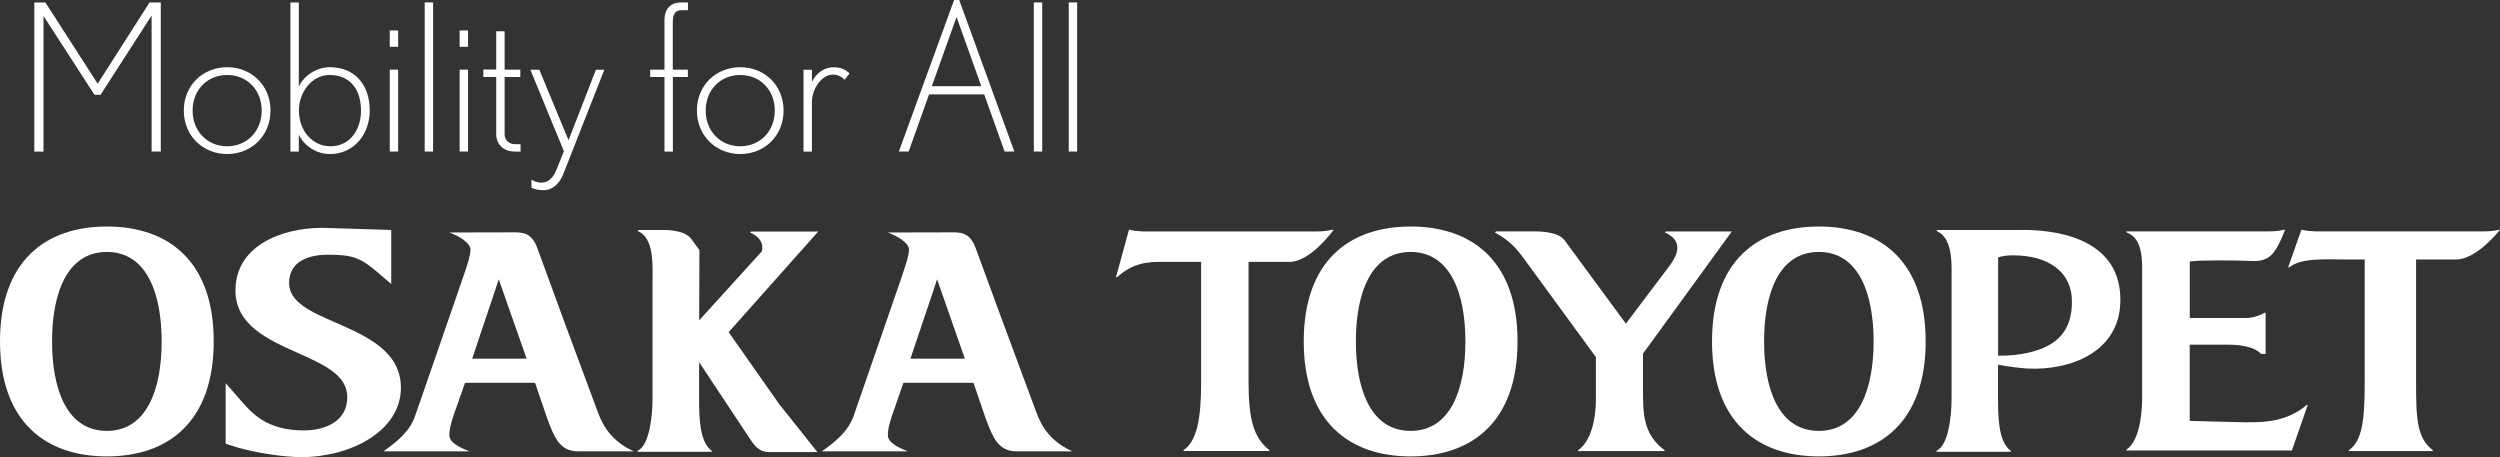
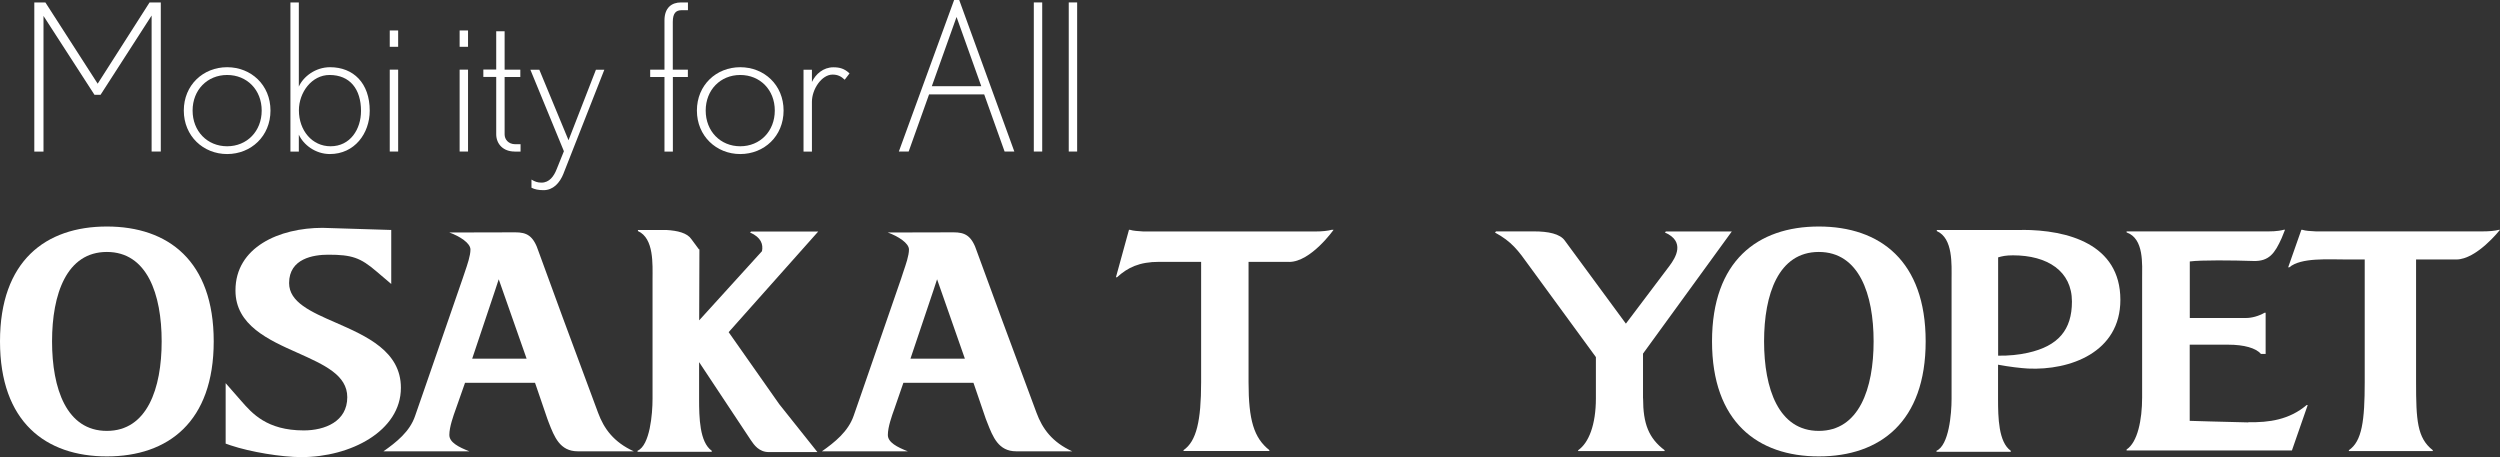
<svg xmlns="http://www.w3.org/2000/svg" id="_レイヤー_2" data-name="レイヤー 2" viewBox="0 0 318.41 58.24">
  <rect x="0" y="0" width="318.41" height="58.24" fill="#333333" stroke="none" />
  <defs>
    <style>
      .cls-1 {
        fill: #fff;
      }
    </style>
  </defs>
  <g id="_レイヤー_1-2" data-name="レイヤー 1">
    <g>
      <path class="cls-1" d="M164.19,33.36c2.77,0,5.66-4.09,5.66-4.09h-.24c-.51.14-1.27.21-2.02.21h-21.99c-.7-.05-1.24-.07-1.68-.21h-.13l-1.66,6.04h.14c1.36-1.24,2.85-1.96,5.36-1.96h5.35v15.33c0,4.9-.59,7.52-2.24,8.65v.11h10.93v-.11c-1.97-1.56-2.65-3.83-2.65-8.65v-15.33h5.19Z" />
      <path class="cls-1" d="M257.56,29.29h-10.88v.14c2.09.92,1.88,4.26,1.88,6.16v15.22c0,1.91-.34,5.9-1.92,6.6v.13h9.46v-.13c-1.56-1.1-1.62-4.23-1.62-6.6v-4.36c1.44.27,2.91.44,3.82.49,5.33.25,11.76-2.05,11.76-8.75,0-7.13-6.75-8.91-12.5-8.91M258.29,44.93c-1.14.26-2.46.39-3.8.37v-12.52c.51-.15.96-.26,1.9-.26,4.37,0,7.5,2,7.5,5.89,0,3.6-1.74,5.66-5.6,6.52" />
      <path class="cls-1" d="M318.27,29.27c-.52.14-1.28.2-2.04.2h-21.29c-.73-.04-1.26-.06-1.7-.2h-.13l-1.68,4.78h.14c1.5-1.27,4.93-1,7.47-1h2.14v15.61c0,4.91-.34,7.54-2.02,8.68v.11h10.69v-.11c-2-1.56-2.13-3.85-2.13-8.68v-15.61h5.11c2.62,0,5.58-3.78,5.58-3.78h-.14Z" />
      <path class="cls-1" d="M286.36,53.8c-2.97-.06-7.47-.2-7.47-.2v-9.7h4.9c2.04,0,3.53.43,4.18,1.18h.59v-5.25h-.13c-.77.44-1.65.67-2.36.67h-7.17v-7.2c1.43-.19,5.47-.15,8.08-.06,2.03.07,2.76-1,3.62-2.91l.43-1.07h-.14c-.87.23-1.69.21-2.43.21h-17.61v.13c2.24.79,1.98,4.02,1.98,5.97v15.05c0,2.87-.58,5.71-1.98,6.63v.12h21.06l2.01-5.78h-.14c-2.2,1.87-4.8,2.24-7.42,2.18" />
      <path class="cls-1" d="M209.26,50.73v-5.69l11.31-15.56h-8.4l-.12.13c2.62,1.15,1.38,3.18.59,4.24l-5.56,7.37-7.76-10.55c-.61-.9-2.14-1.2-3.96-1.2h-4.82l-.13.15c2.13,1.15,2.95,2.28,4.34,4.22l8.51,11.64v5.25c0,3.37-.91,5.68-2.26,6.61v.11h11.01v-.11c-2.02-1.53-2.74-3.35-2.74-6.61" />
-       <path class="cls-1" d="M179.66,28.85c-7.8,0-13.61,4.39-13.61,14.63s5.81,14.65,13.61,14.65,13.62-4.4,13.62-14.65-5.81-14.63-13.62-14.63M179.66,54.88c-5.13,0-6.97-5.38-6.97-11.4s1.85-11.39,6.97-11.39,6.98,5.38,6.98,11.39-1.84,11.4-6.98,11.4" />
      <path class="cls-1" d="M231.65,28.85c-7.8,0-13.6,4.39-13.6,14.63s5.8,14.65,13.6,14.65,13.61-4.4,13.61-14.65-5.81-14.63-13.61-14.63M231.65,54.88c-5.13,0-6.97-5.38-6.97-11.4s1.84-11.39,6.97-11.39,6.98,5.38,6.98,11.39-1.85,11.4-6.98,11.4" />
      <path class="cls-1" d="M65.61,29.59c1.47,0,2.33.39,3.01,2.51,0,.02,3.03,8.28,3.03,8.28l4.52,12.18c.76,2.07,2.02,3.76,4.55,4.92h-7.14c-2.27,0-2.98-1.85-3.68-3.64l-.19-.51s-1.45-4.24-1.45-4.24l-.12-.34h-8.91l-1.17,3.33c-.33.91-.83,2.31-.83,3.32,0,.95,1.2,1.55,2.55,2.08h-10.94c1.63-1.15,3.37-2.51,4.04-4.54,0,.03,6.05-17.48,6.05-17.48.01-.03.28-.83.28-.83.32-.94.71-2.07.71-2.85,0-.82-1.36-1.69-2.69-2.17,1.63,0,8.36-.02,8.36-.02M63.05,37l-2.91,8.68h6.93l-3.55-10.11-.47,1.43Z" />
      <path class="cls-1" d="M121.43,29.59c1.47,0,2.34.39,3.02,2.51,0,.02,3.04,8.28,3.04,8.28l4.52,12.18c.76,2.07,2.02,3.76,4.55,4.92h-7.14c-2.26,0-2.97-1.85-3.67-3.64l-.2-.51s-1.45-4.24-1.45-4.24l-.12-.34h-8.92l-1.15,3.33c-.33.91-.83,2.31-.83,3.32,0,.95,1.2,1.55,2.54,2.08h-10.94c1.63-1.15,3.35-2.51,4.05-4.54,0,.03,6.05-17.48,6.05-17.48.01-.03.27-.83.27-.83.32-.94.72-2.07.72-2.85,0-.82-1.38-1.69-2.7-2.17,1.63,0,8.36-.02,8.36-.02M118.88,37l-2.92,8.68h6.93l-3.54-10.11-.47,1.43Z" />
      <path class="cls-1" d="M13.61,28.85c-7.81,0-13.61,4.39-13.61,14.63s5.8,14.65,13.61,14.65,13.61-4.4,13.61-14.65-5.8-14.63-13.61-14.63M13.61,54.88c-5.14,0-6.98-5.38-6.98-11.4s1.85-11.39,6.98-11.39,6.98,5.38,6.98,11.39-1.85,11.4-6.98,11.4" />
      <path class="cls-1" d="M29.99,37.01c0,4.41,4.23,6.29,7.94,7.94,3.38,1.52,6.3,2.82,6.3,5.64,0,3.11-2.87,4.23-5.54,4.23-4.71,0-6.59-2.18-7.98-3.77l-1.97-2.25v7.7l.66.23c2.48.83,6.42,1.49,8.99,1.49,6.23,0,12.67-3.3,12.67-8.83,0-4.66-4.39-6.58-8.26-8.28-3.22-1.4-5.98-2.62-5.98-5.06,0-3.14,3.13-3.61,4.99-3.61,3,0,4.09.37,6.15,2.14l1.87,1.59v-6.88l-8.75-.27c-5.52,0-11.09,2.46-11.09,7.96" />
      <path class="cls-1" d="M92.81,42.3l11.4-12.81h-8.55s-.13.12-.13.12c1.42.63,1.69,1.52,1.52,2.38l-8,8.81.03-9.04h-.06l-.97-1.31c-.52-.77-1.73-1.08-3.21-1.16h-3.59v.14c2.07.92,1.86,4.26,1.86,6.16v15.22c0,1.91-.33,5.91-1.91,6.6v.13h9.45v-.13c-1.55-1.1-1.61-4.23-1.61-6.6v-4.67s.02.01.02.01c1.95,2.96,6.57,9.91,6.57,9.91.41.61,1.04,1.52,2.3,1.52h6.18l-4.86-6.1s-4.99-7.12-6.45-9.18" />
    </g>
    <g>
      <path class="cls-1" d="M19.31,19.3V1.98l-6.5,10.09h-.78L5.54,2.03v17.28h-1.17V.31h1.41l6.66,10.35L19.05.31h1.43v18.99h-1.17Z" />
      <path class="cls-1" d="M28.93,19.62c-3.04,0-5.52-2.29-5.52-5.54s2.47-5.52,5.52-5.52,5.52,2.26,5.52,5.52-2.47,5.54-5.52,5.54ZM28.93,9.55c-2.52,0-4.4,1.9-4.4,4.53s1.87,4.55,4.4,4.55,4.4-1.92,4.4-4.55-1.87-4.53-4.4-4.53Z" />
      <path class="cls-1" d="M42.02,19.62c-1.87,0-3.38-1.2-3.96-2.47v2.16h-1.07V.31h1.07v10.72c.57-1.27,2.11-2.47,3.98-2.47,2.97,0,5.05,2.03,5.05,5.54,0,2.89-1.93,5.52-5.07,5.52ZM41.97,9.55c-2.26,0-3.9,2.21-3.9,4.5,0,2.58,1.69,4.58,4.03,4.58,2.52,0,3.88-2.18,3.88-4.5,0-2.78-1.41-4.58-4.01-4.58Z" />
      <path class="cls-1" d="M49.64,5.96v-2.08h1.07v2.08h-1.07ZM49.64,19.3v-10.43h1.07v10.43h-1.07Z" />
-       <path class="cls-1" d="M54.09,19.3V.31h1.07v18.99h-1.07Z" />
      <path class="cls-1" d="M58.54,5.96v-2.08h1.07v2.08h-1.07ZM58.54,19.3v-10.43h1.07v10.43h-1.07Z" />
      <path class="cls-1" d="M65.54,19.3c-1.43,0-2.34-.94-2.34-2.21v-7.29h-1.64v-.94h1.64V3.98h1.07v4.89h2v.94h-2v7.31c0,.6.44,1.25,1.38,1.25h.65v.94h-.75Z" />
      <path class="cls-1" d="M71.78,22.09c-.5,1.25-1.35,2.13-2.55,2.13-.65,0-1.12-.1-1.54-.31v-1.04c.42.26.78.39,1.27.39,1.01,0,1.59-.81,1.95-1.74l.91-2.26-4.27-10.38h1.14l3.72,8.98,3.49-8.98h1.07l-5.2,13.22Z" />
      <path class="cls-1" d="M85.7,9.81v9.5h-1.07v-9.5h-1.82v-.94h1.82V2.6c0-1.61.91-2.29,2.11-2.29h.88v.99h-.81c-.68,0-1.12.34-1.12,1.48v6.09h1.92v.94h-1.92Z" />
      <path class="cls-1" d="M94.28,19.62c-3.04,0-5.52-2.29-5.52-5.54s2.47-5.52,5.52-5.52,5.52,2.26,5.52,5.52-2.47,5.54-5.52,5.54ZM94.28,9.55c-2.52,0-4.4,1.9-4.4,4.53s1.87,4.55,4.4,4.55,4.4-1.92,4.4-4.55-1.87-4.53-4.4-4.53Z" />
      <path class="cls-1" d="M107.58,10.15c-.44-.42-.88-.65-1.54-.65-1.38,0-2.63,1.85-2.63,3.46v6.35h-1.07v-10.43h1.07v1.56c.47-1.01,1.46-1.87,2.73-1.87.83,0,1.43.18,2.06.78l-.62.81Z" />
      <path class="cls-1" d="M127.95,19.3l-2.6-7.28h-7.02l-2.6,7.28h-1.25L121.52,0h.65l7.02,19.3h-1.25ZM121.83,2.16l-3.15,8.82h6.3l-3.15-8.82Z" />
      <path class="cls-1" d="M131.67,19.3V.31h1.07v18.99h-1.07Z" />
      <path class="cls-1" d="M136.12,19.3V.31h1.07v18.99h-1.07Z" />
    </g>
  </g>
</svg>